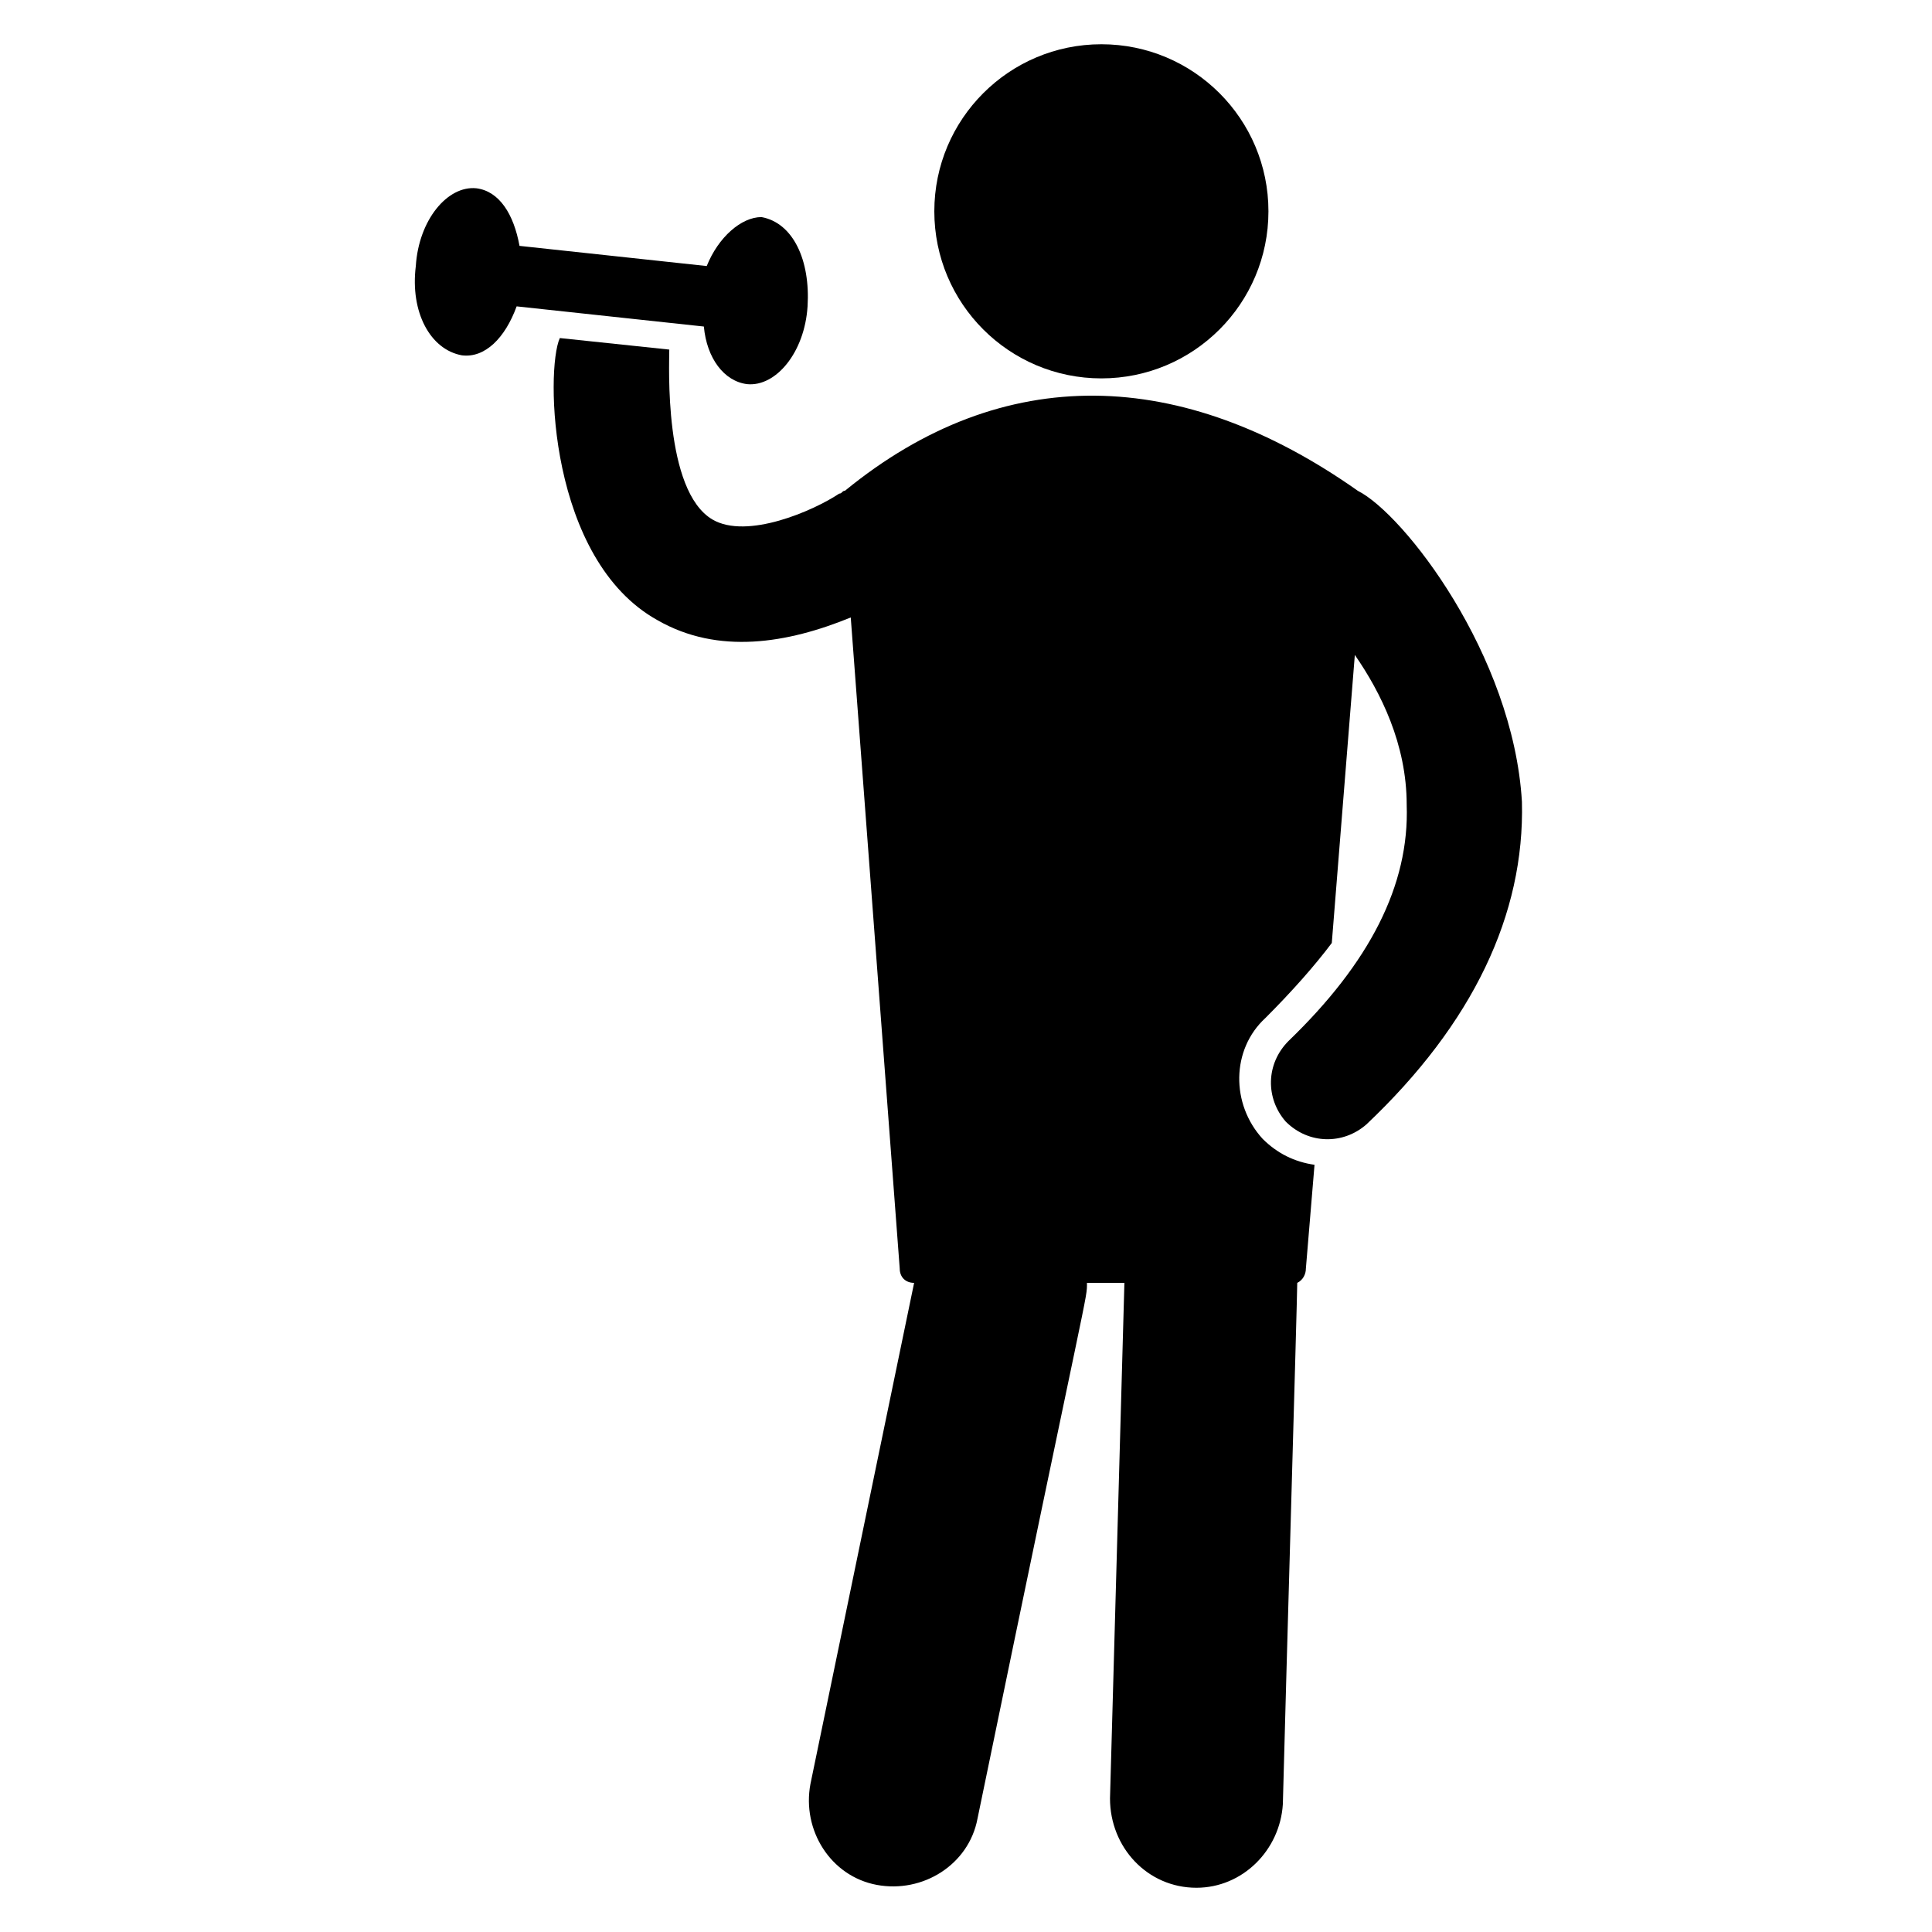
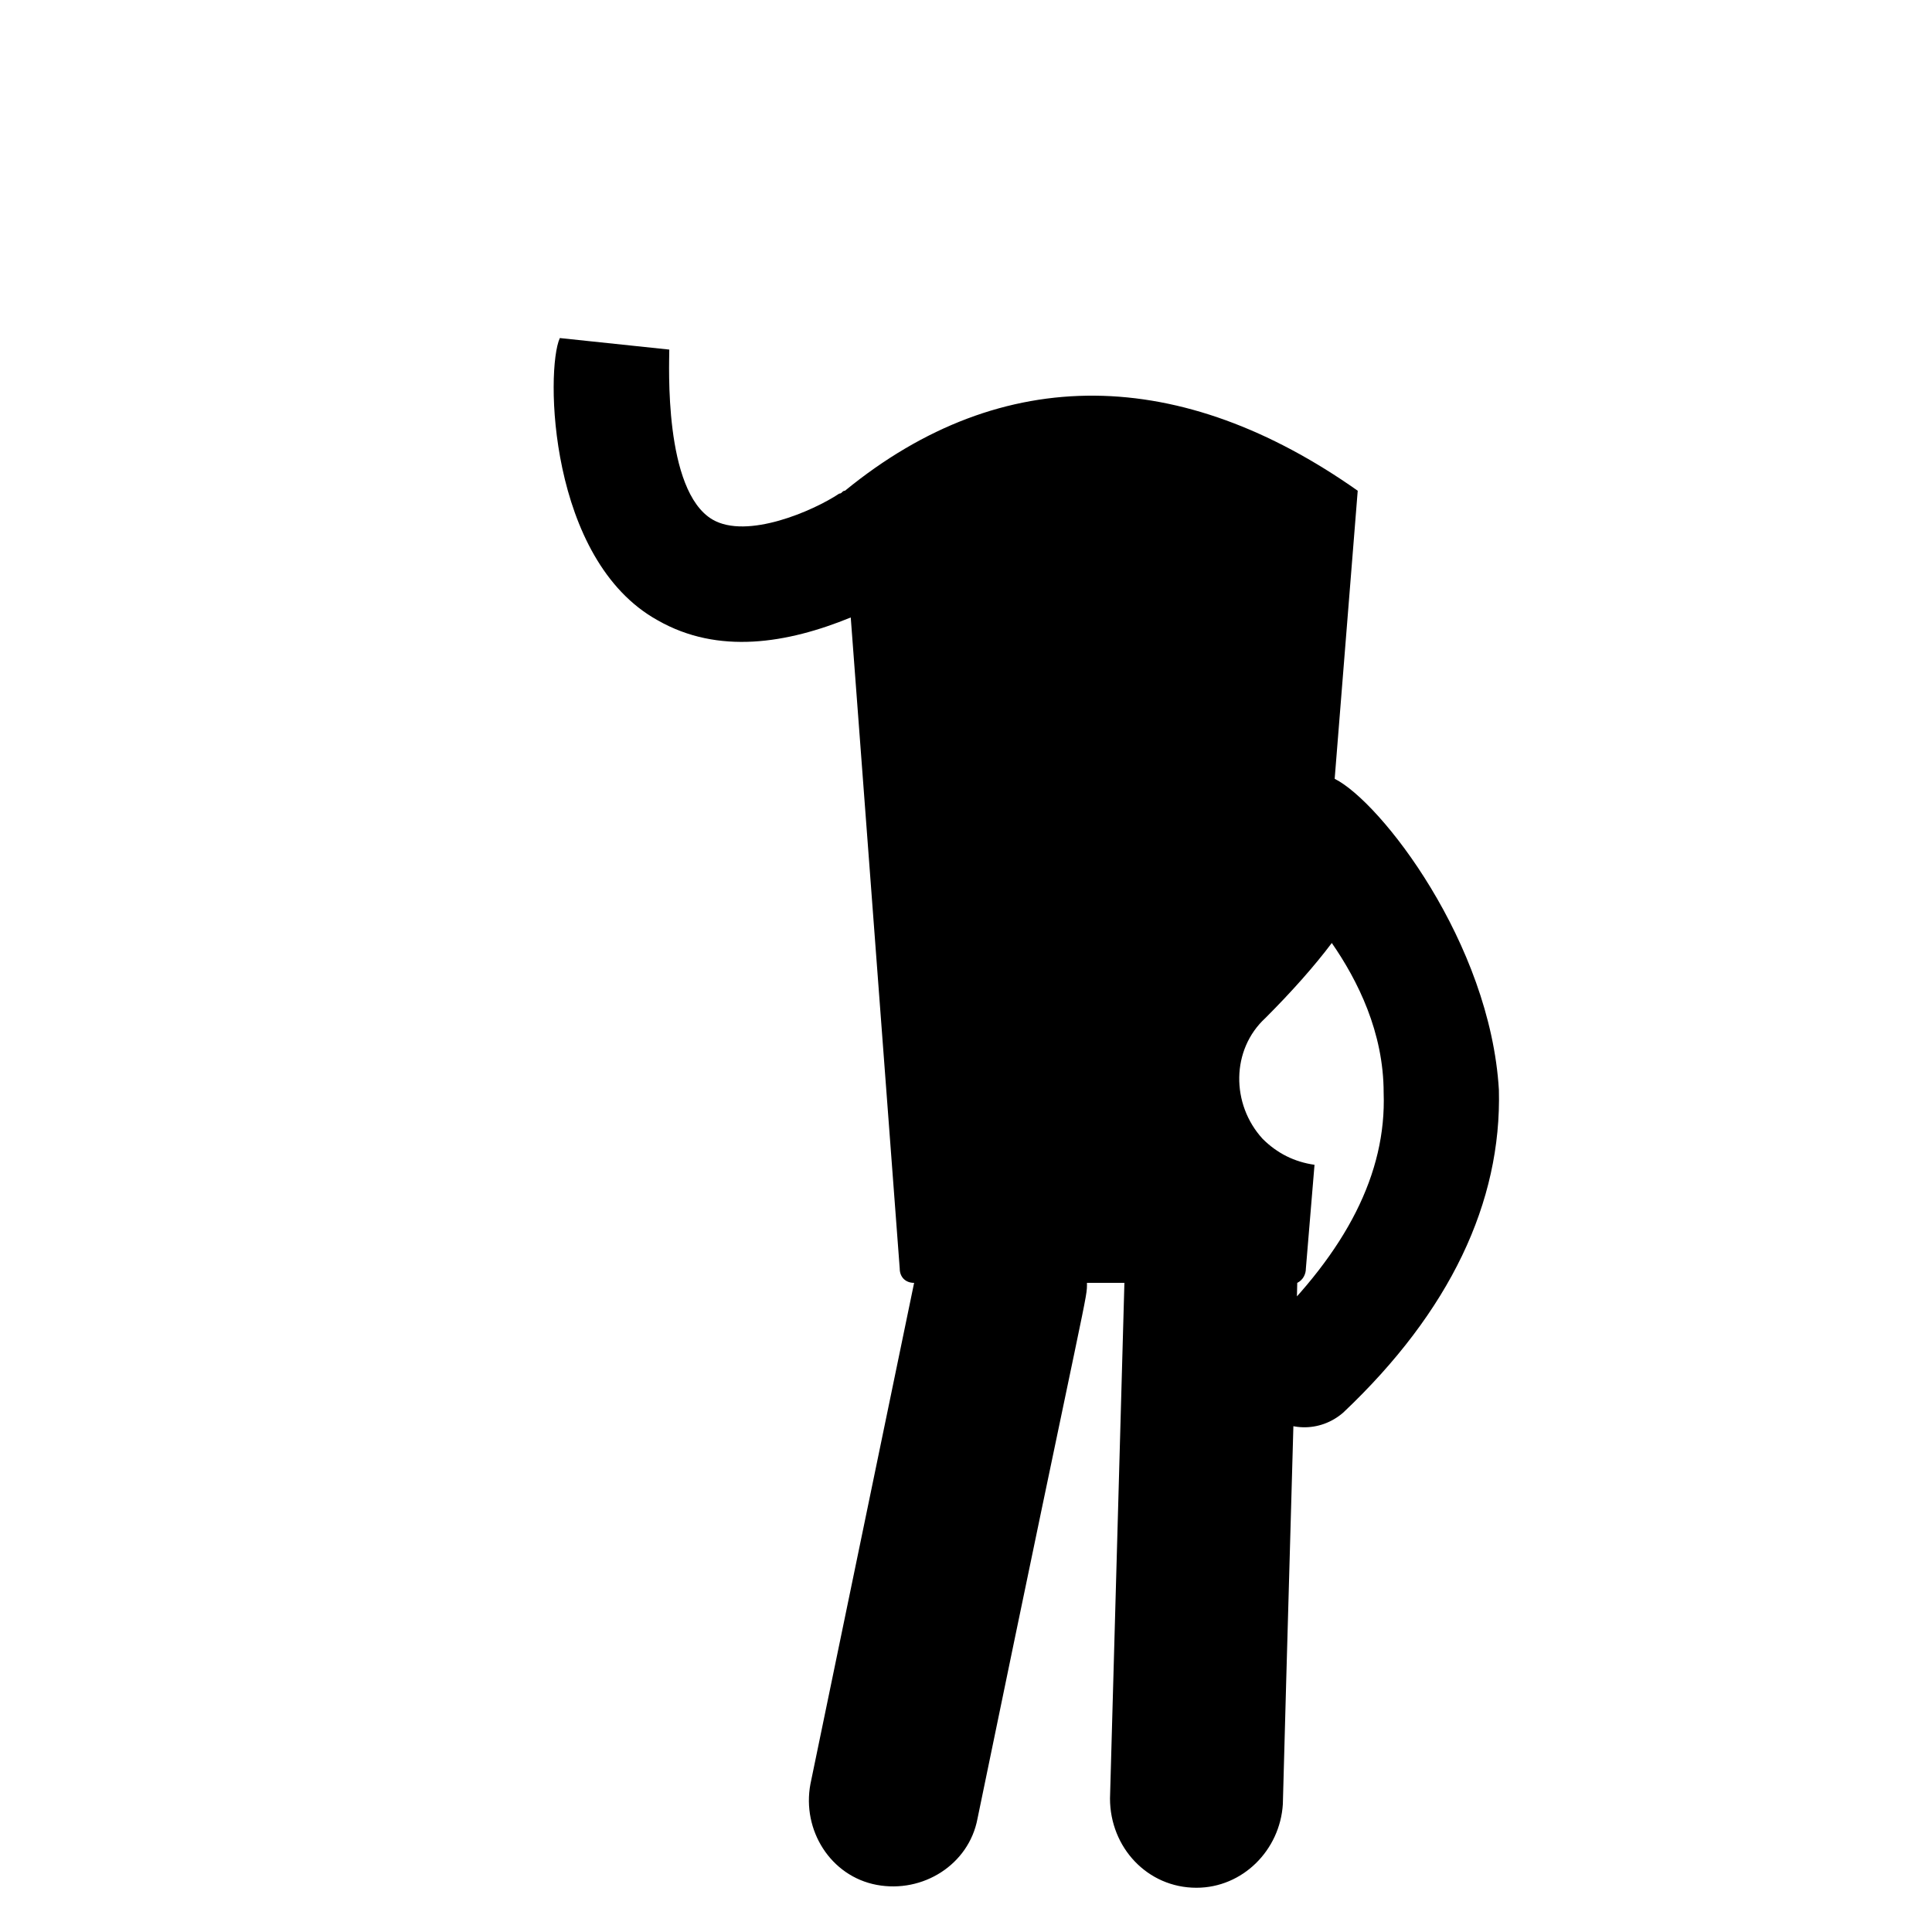
<svg xmlns="http://www.w3.org/2000/svg" fill="#000000" width="800px" height="800px" version="1.1" viewBox="144 144 512 512">
  <g>
-     <path d="m503.81 274.05c-46.562-32.824-93.891-34.352-135.88 0-0.762 0-0.762 0.762-1.527 0.762-6.871 4.582-24.426 12.215-33.586 6.871-12.977-7.633-11.449-41.223-11.449-45.039l-29.008-3.055c-3.816 8.398-3.055 58.777 25.953 74.809 16.031 9.16 34.352 6.106 51.145-0.762l12.977 172.52c0 2.289 1.527 3.816 3.816 3.816l-27.48 132.82c-2.289 12.215 5.344 24.426 17.559 26.719 12.215 2.289 24.426-5.344 26.719-17.559 29.77-144.27 29.008-137.4 29.008-141.98h9.922l-3.816 136.64c0 12.977 9.922 23.664 22.902 23.664 12.215 0 22.137-9.922 22.902-22.137 0.762-29.77 3.816-134.35 3.816-138.16 1.527-0.762 2.289-2.289 2.289-3.816l2.289-27.48c-5.344-0.762-9.922-3.055-13.742-6.871-8.398-9.16-8.398-23.664 0.762-32.062 6.871-6.871 12.977-13.742 17.559-19.848l6.106-76.336c6.871 9.922 13.742 23.664 13.742 39.695 0.762 21.375-9.922 41.984-31.297 62.594-6.106 6.106-6.106 15.266-0.762 21.375 6.106 6.106 15.266 6.106 21.375 0.762 28.242-26.719 41.984-55.723 41.223-85.496-2.297-38.926-31.305-76.332-43.52-82.438z" />
-     <path d="m480.15 200c0 24.453-19.82 44.277-44.273 44.277-24.449 0-44.273-19.824-44.273-44.277 0-24.449 19.824-44.273 44.273-44.273 24.453 0 44.273 19.824 44.273 44.273" />
-     <path d="m341.98 245.8c7.633 0.762 15.266-8.398 16.031-20.609 0.762-12.215-3.816-22.137-12.215-23.664-5.344 0-11.449 5.344-14.504 12.977l-49.617-5.344c-1.527-8.398-5.344-14.504-11.449-15.266-7.633-0.762-15.266 8.398-16.031 20.609-1.527 12.215 3.816 22.137 12.215 23.664 6.106 0.762 11.449-4.582 14.504-12.977l49.617 5.344c0.762 8.398 5.344 14.504 11.449 15.266z" />
+     <path d="m503.81 274.05c-46.562-32.824-93.891-34.352-135.88 0-0.762 0-0.762 0.762-1.527 0.762-6.871 4.582-24.426 12.215-33.586 6.871-12.977-7.633-11.449-41.223-11.449-45.039l-29.008-3.055c-3.816 8.398-3.055 58.777 25.953 74.809 16.031 9.16 34.352 6.106 51.145-0.762l12.977 172.52c0 2.289 1.527 3.816 3.816 3.816l-27.48 132.82c-2.289 12.215 5.344 24.426 17.559 26.719 12.215 2.289 24.426-5.344 26.719-17.559 29.77-144.27 29.008-137.4 29.008-141.98h9.922l-3.816 136.64c0 12.977 9.922 23.664 22.902 23.664 12.215 0 22.137-9.922 22.902-22.137 0.762-29.77 3.816-134.35 3.816-138.16 1.527-0.762 2.289-2.289 2.289-3.816l2.289-27.48c-5.344-0.762-9.922-3.055-13.742-6.871-8.398-9.16-8.398-23.664 0.762-32.062 6.871-6.871 12.977-13.742 17.559-19.848c6.871 9.922 13.742 23.664 13.742 39.695 0.762 21.375-9.922 41.984-31.297 62.594-6.106 6.106-6.106 15.266-0.762 21.375 6.106 6.106 15.266 6.106 21.375 0.762 28.242-26.719 41.984-55.723 41.223-85.496-2.297-38.926-31.305-76.332-43.52-82.438z" />
  </g>
</svg>